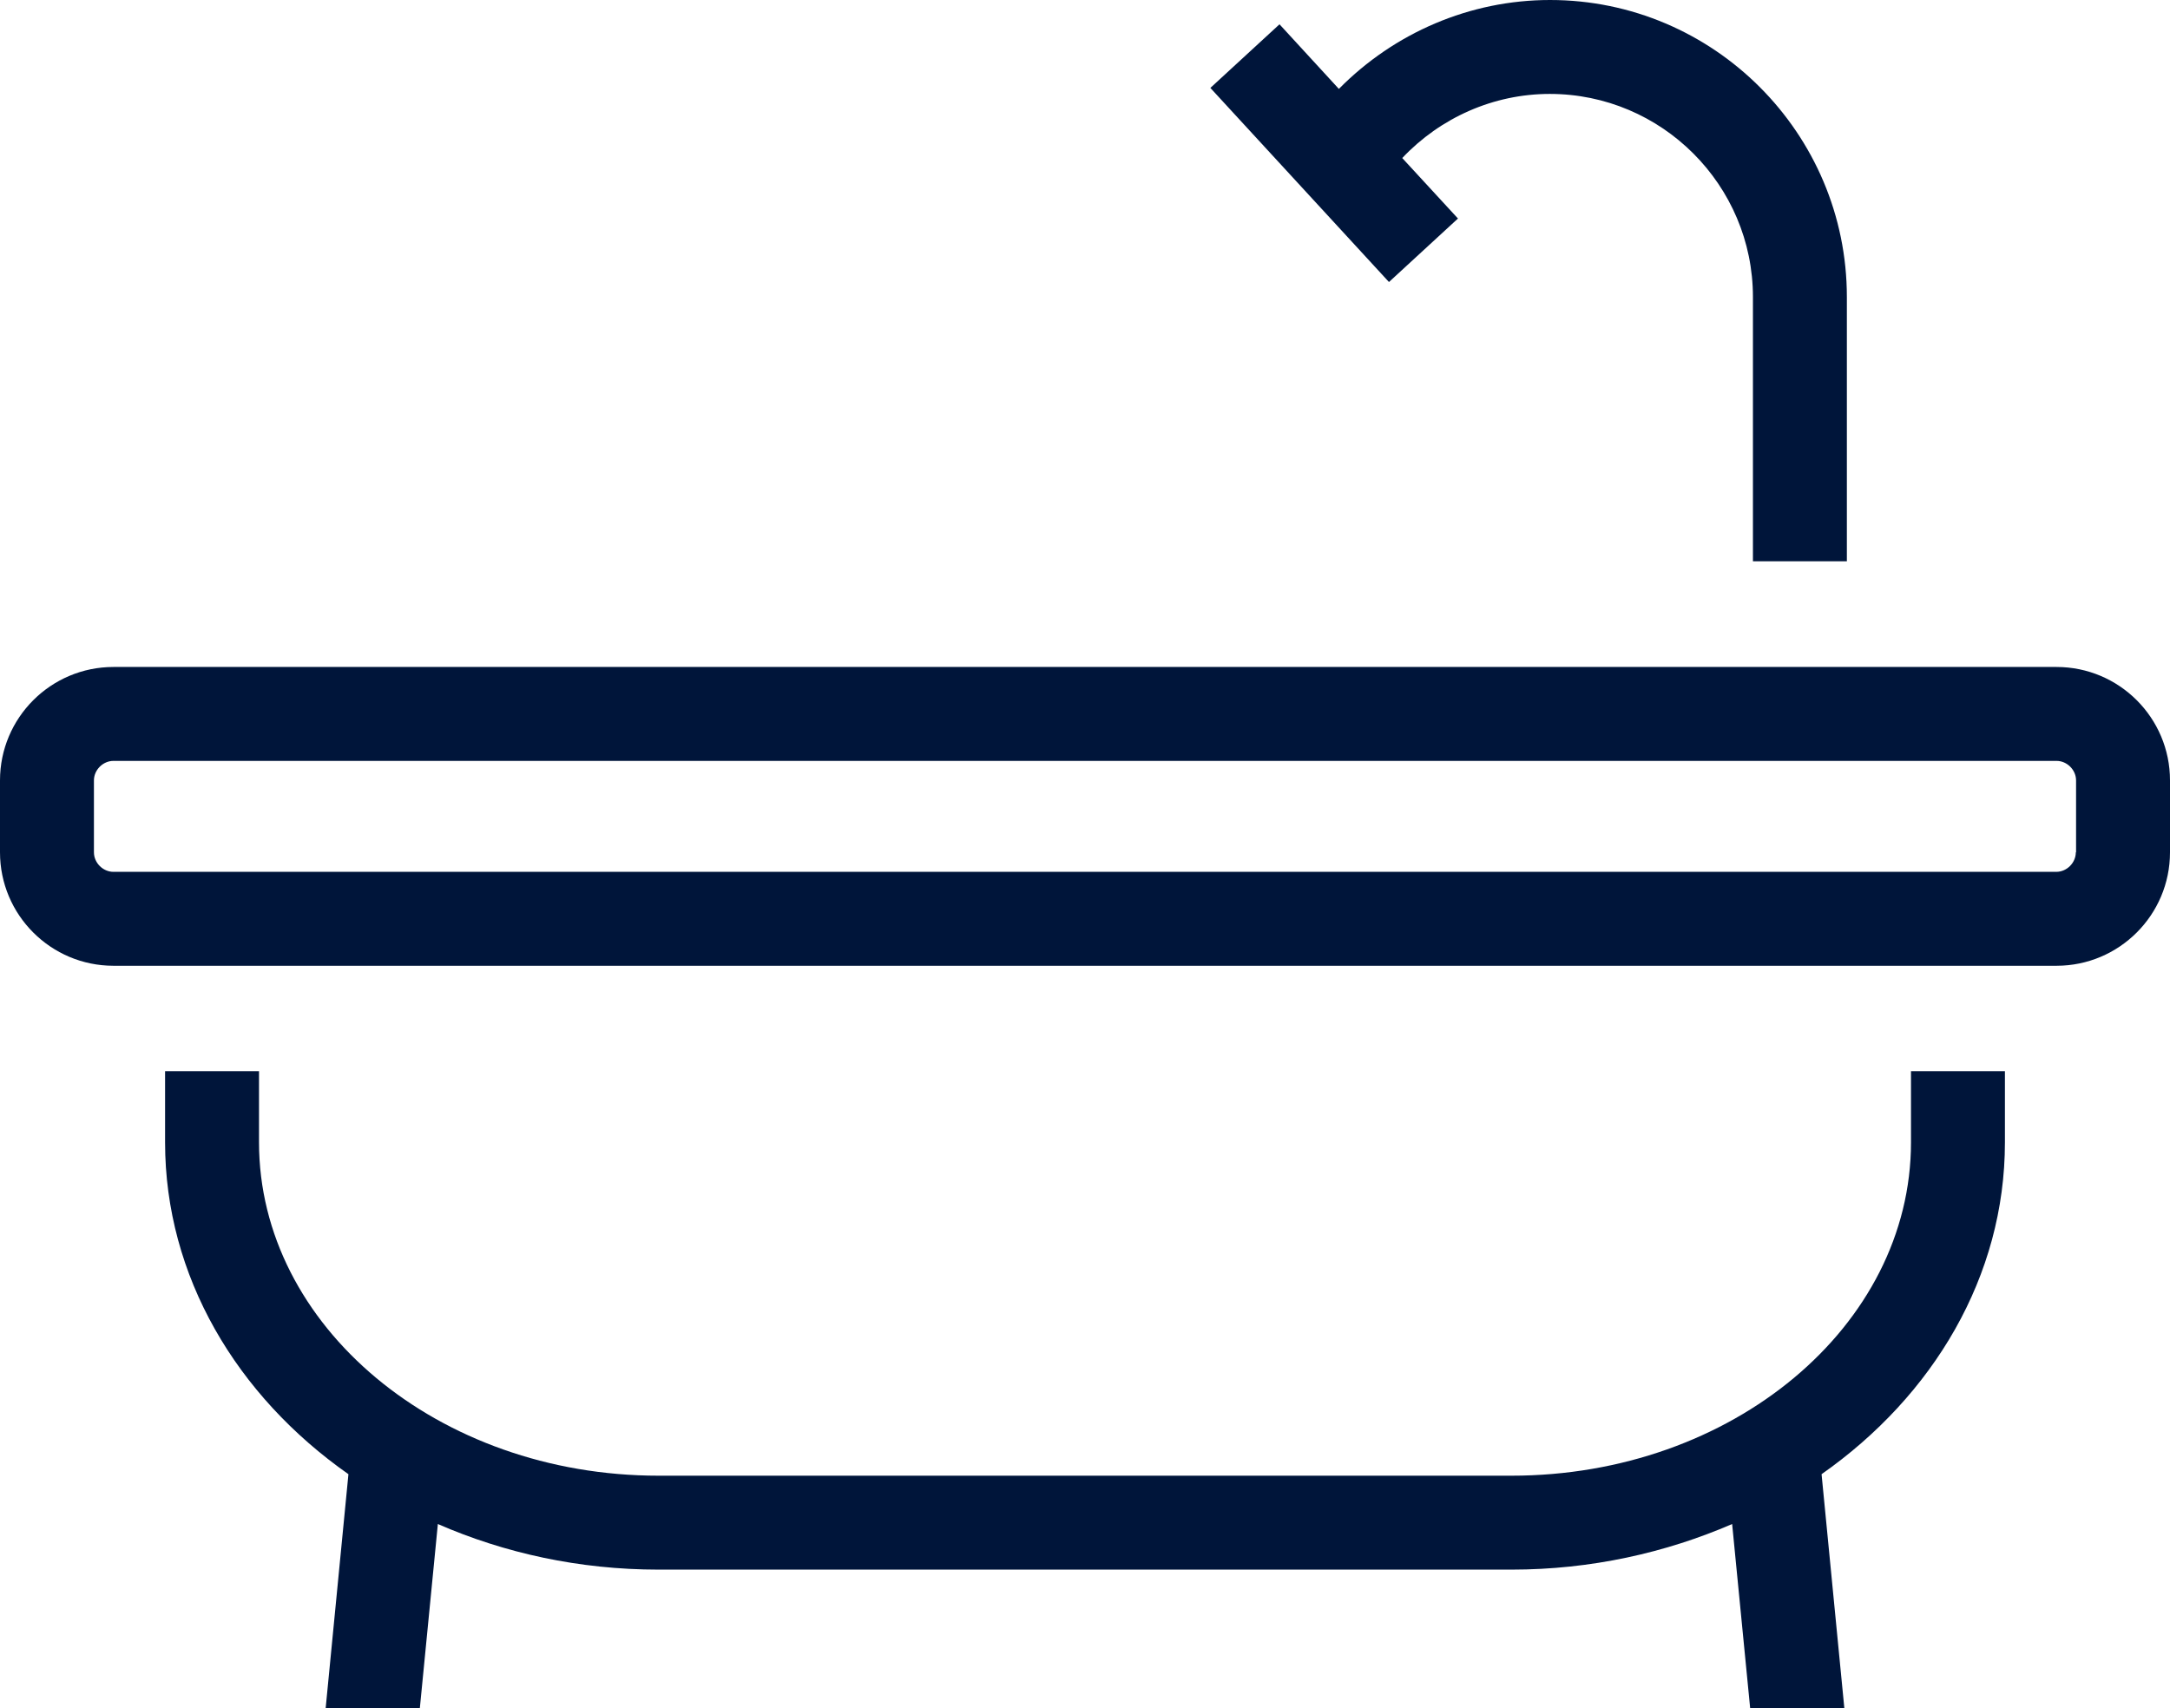
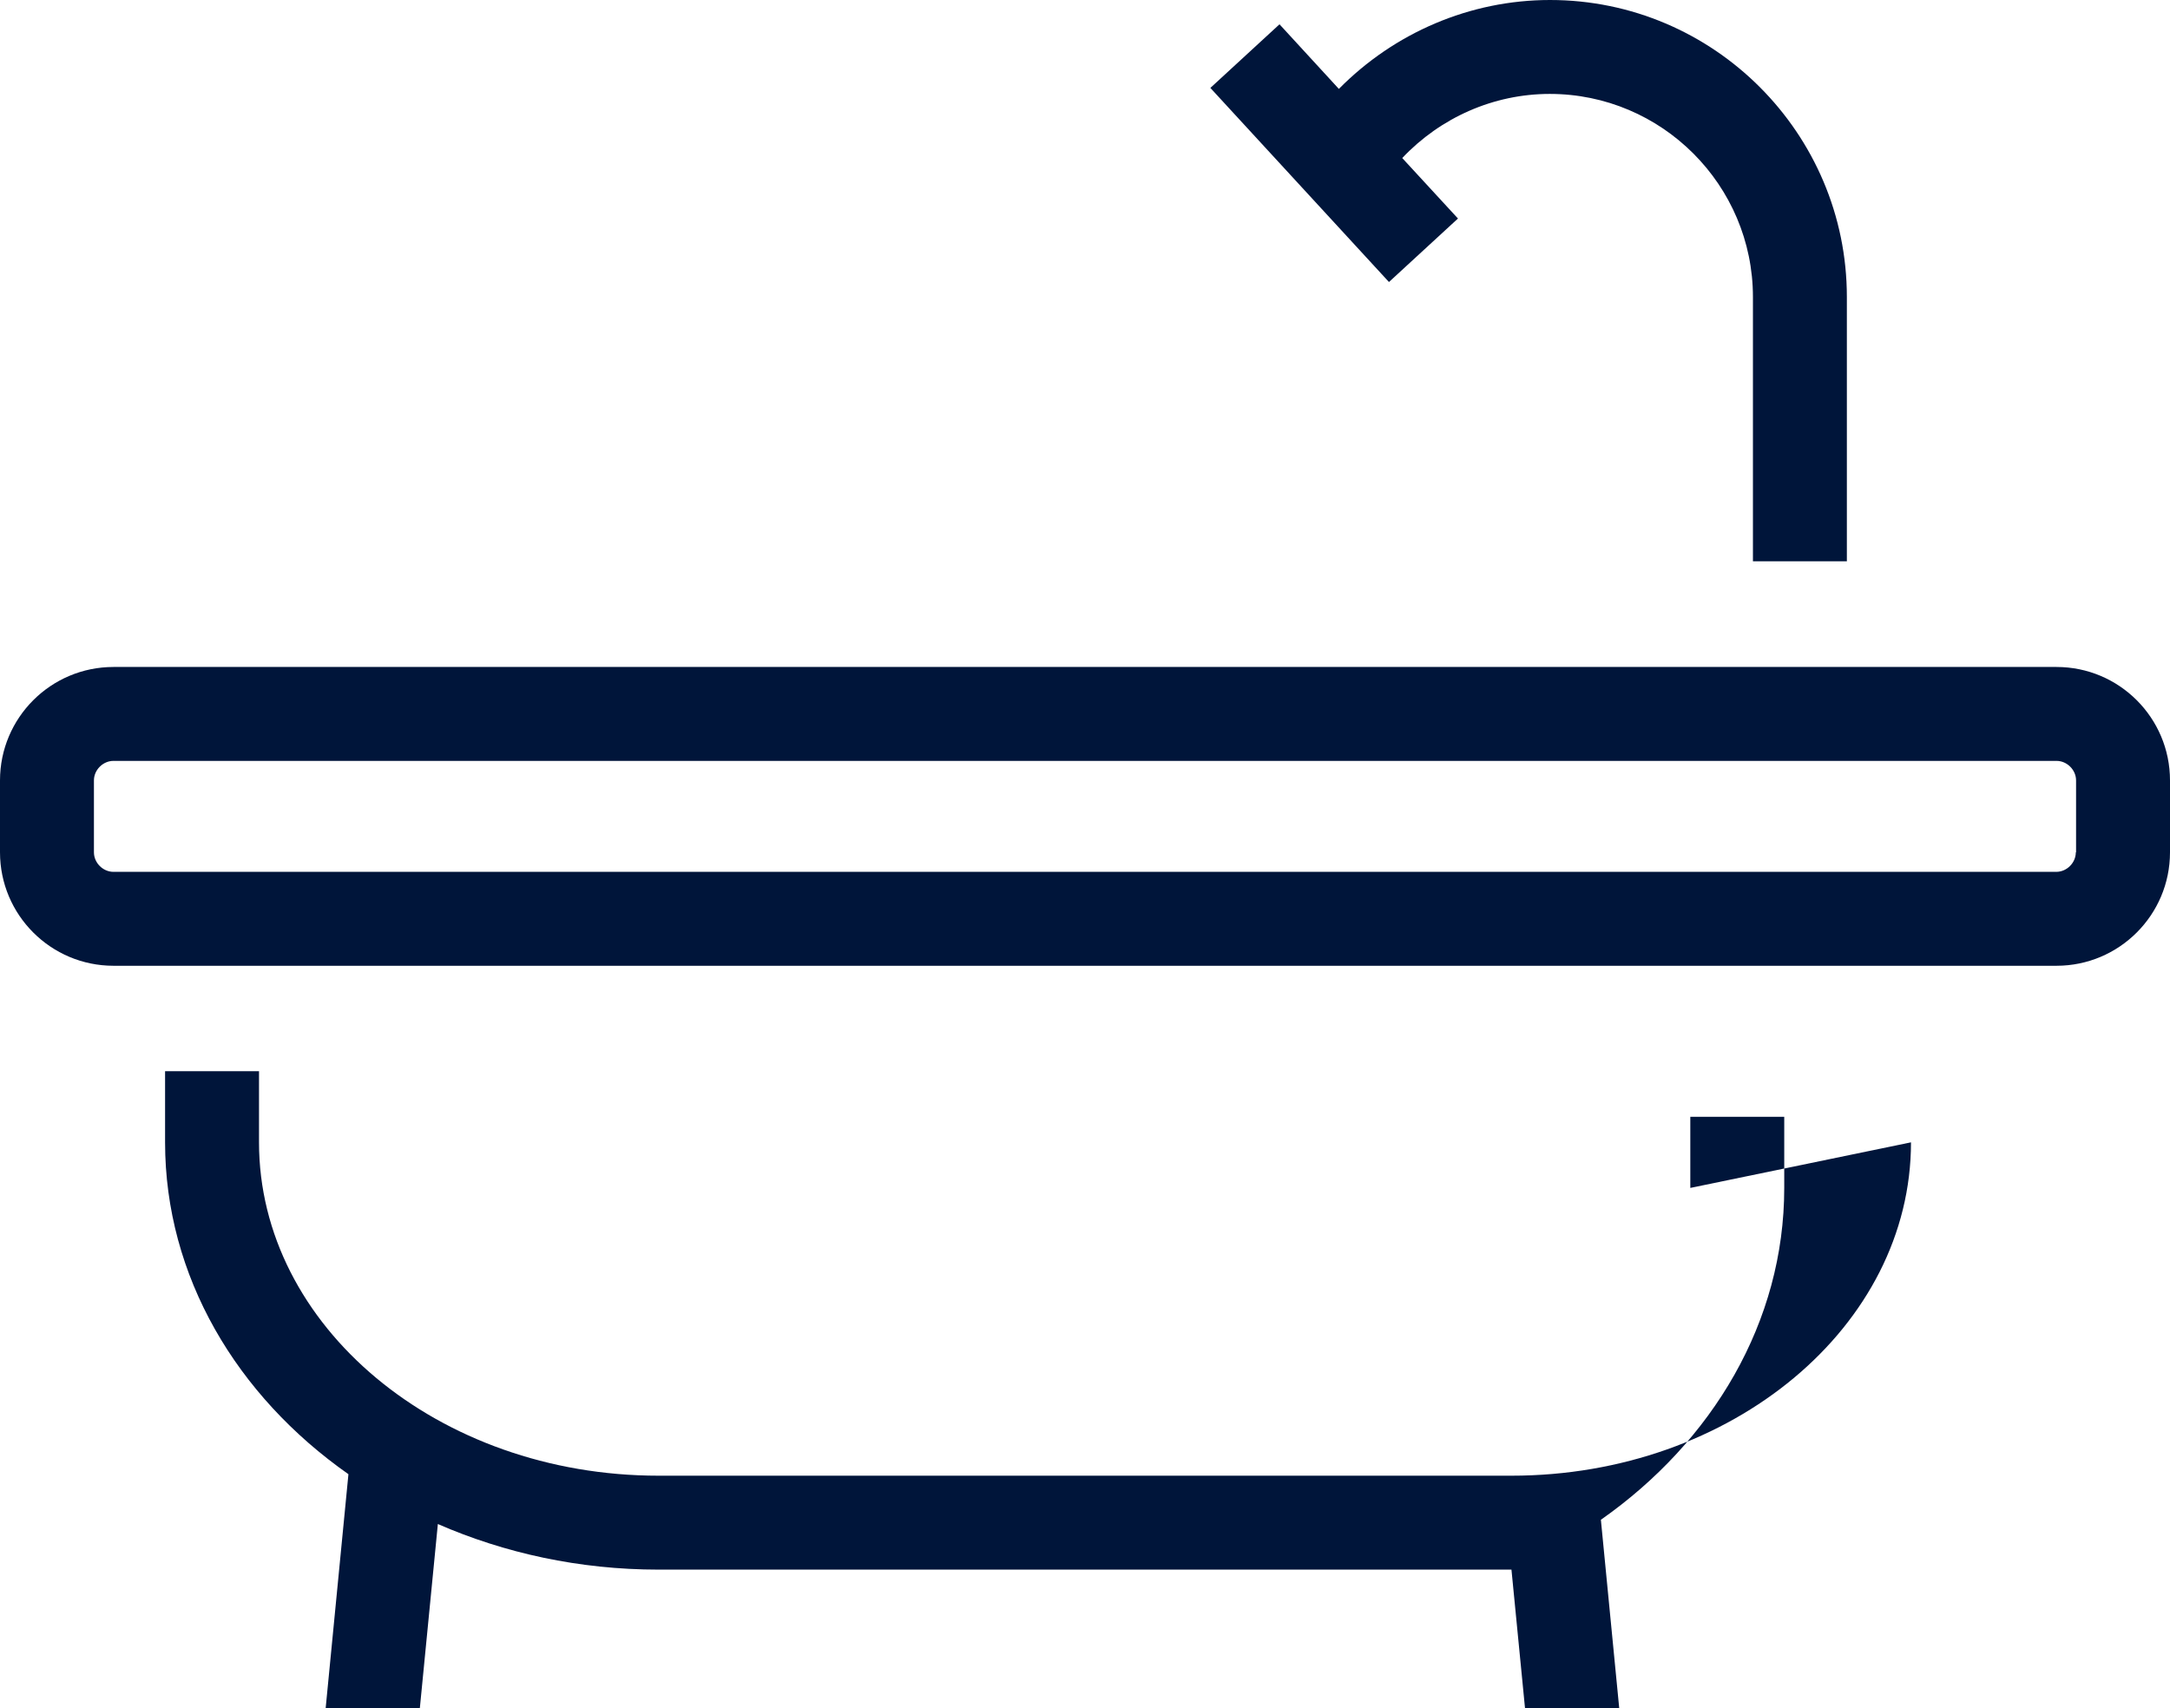
<svg xmlns="http://www.w3.org/2000/svg" id="Layer_1" viewBox="0 0 86.63 68.21">
  <defs>
    <style>.cls-1{fill:#00153a;}</style>
  </defs>
-   <path class="cls-1" d="M76.29,45.61c0,7.34-7.15,13.31-15.95,13.31H26.29c-8.79,0-15.95-5.97-15.95-13.31v-2.84h-3.75v2.84c0,5.35,2.86,10.12,7.32,13.25l-.91,9.35h3.76l.72-7.36c2.66,1.16,5.64,1.82,8.81,1.82H60.34c3.17,0,6.15-.67,8.81-1.82l.72,7.36h3.76l-.91-9.35c4.46-3.13,7.32-7.9,7.32-13.25v-2.84h-3.75v2.84ZM58.2,8.72l-2.22-2.41c1.52-1.61,3.64-2.56,5.89-2.56,4.47,0,8.11,3.64,8.11,8.11v10.55h3.75V11.86c0-6.54-5.32-11.86-11.85-11.86-3.2,0-6.22,1.31-8.43,3.55l-2.37-2.58-2.76,2.54,7.13,7.75,2.76-2.54Zm23.89,17.91H4.53c-2.5,0-4.53,2.03-4.53,4.53v2.87c0,2.5,2.03,4.53,4.53,4.53H82.1c2.5,0,4.53-2.03,4.53-4.53v-2.87c0-2.5-2.03-4.53-4.53-4.53Zm.78,7.4c0,.42-.36,.78-.78,.78H4.53c-.42,0-.78-.36-.78-.78v-2.87c0-.42,.36-.78,.78-.78H82.1c.42,0,.78,.36,.78,.78v2.87Z" />
+   <path class="cls-1" d="M76.29,45.61c0,7.34-7.15,13.31-15.95,13.31H26.29c-8.79,0-15.95-5.97-15.95-13.31v-2.84h-3.75v2.84c0,5.35,2.86,10.12,7.32,13.25l-.91,9.35h3.76l.72-7.36c2.66,1.16,5.64,1.82,8.81,1.82H60.34l.72,7.36h3.76l-.91-9.35c4.46-3.13,7.32-7.9,7.32-13.25v-2.84h-3.75v2.84ZM58.2,8.72l-2.22-2.41c1.52-1.61,3.64-2.56,5.89-2.56,4.47,0,8.11,3.64,8.11,8.11v10.55h3.75V11.86c0-6.54-5.32-11.86-11.85-11.86-3.2,0-6.22,1.31-8.43,3.55l-2.37-2.58-2.76,2.54,7.13,7.75,2.76-2.54Zm23.89,17.91H4.53c-2.5,0-4.53,2.03-4.53,4.53v2.87c0,2.5,2.03,4.53,4.53,4.53H82.1c2.5,0,4.53-2.03,4.53-4.53v-2.87c0-2.5-2.03-4.53-4.53-4.53Zm.78,7.4c0,.42-.36,.78-.78,.78H4.53c-.42,0-.78-.36-.78-.78v-2.87c0-.42,.36-.78,.78-.78H82.1c.42,0,.78,.36,.78,.78v2.87Z" />
</svg>